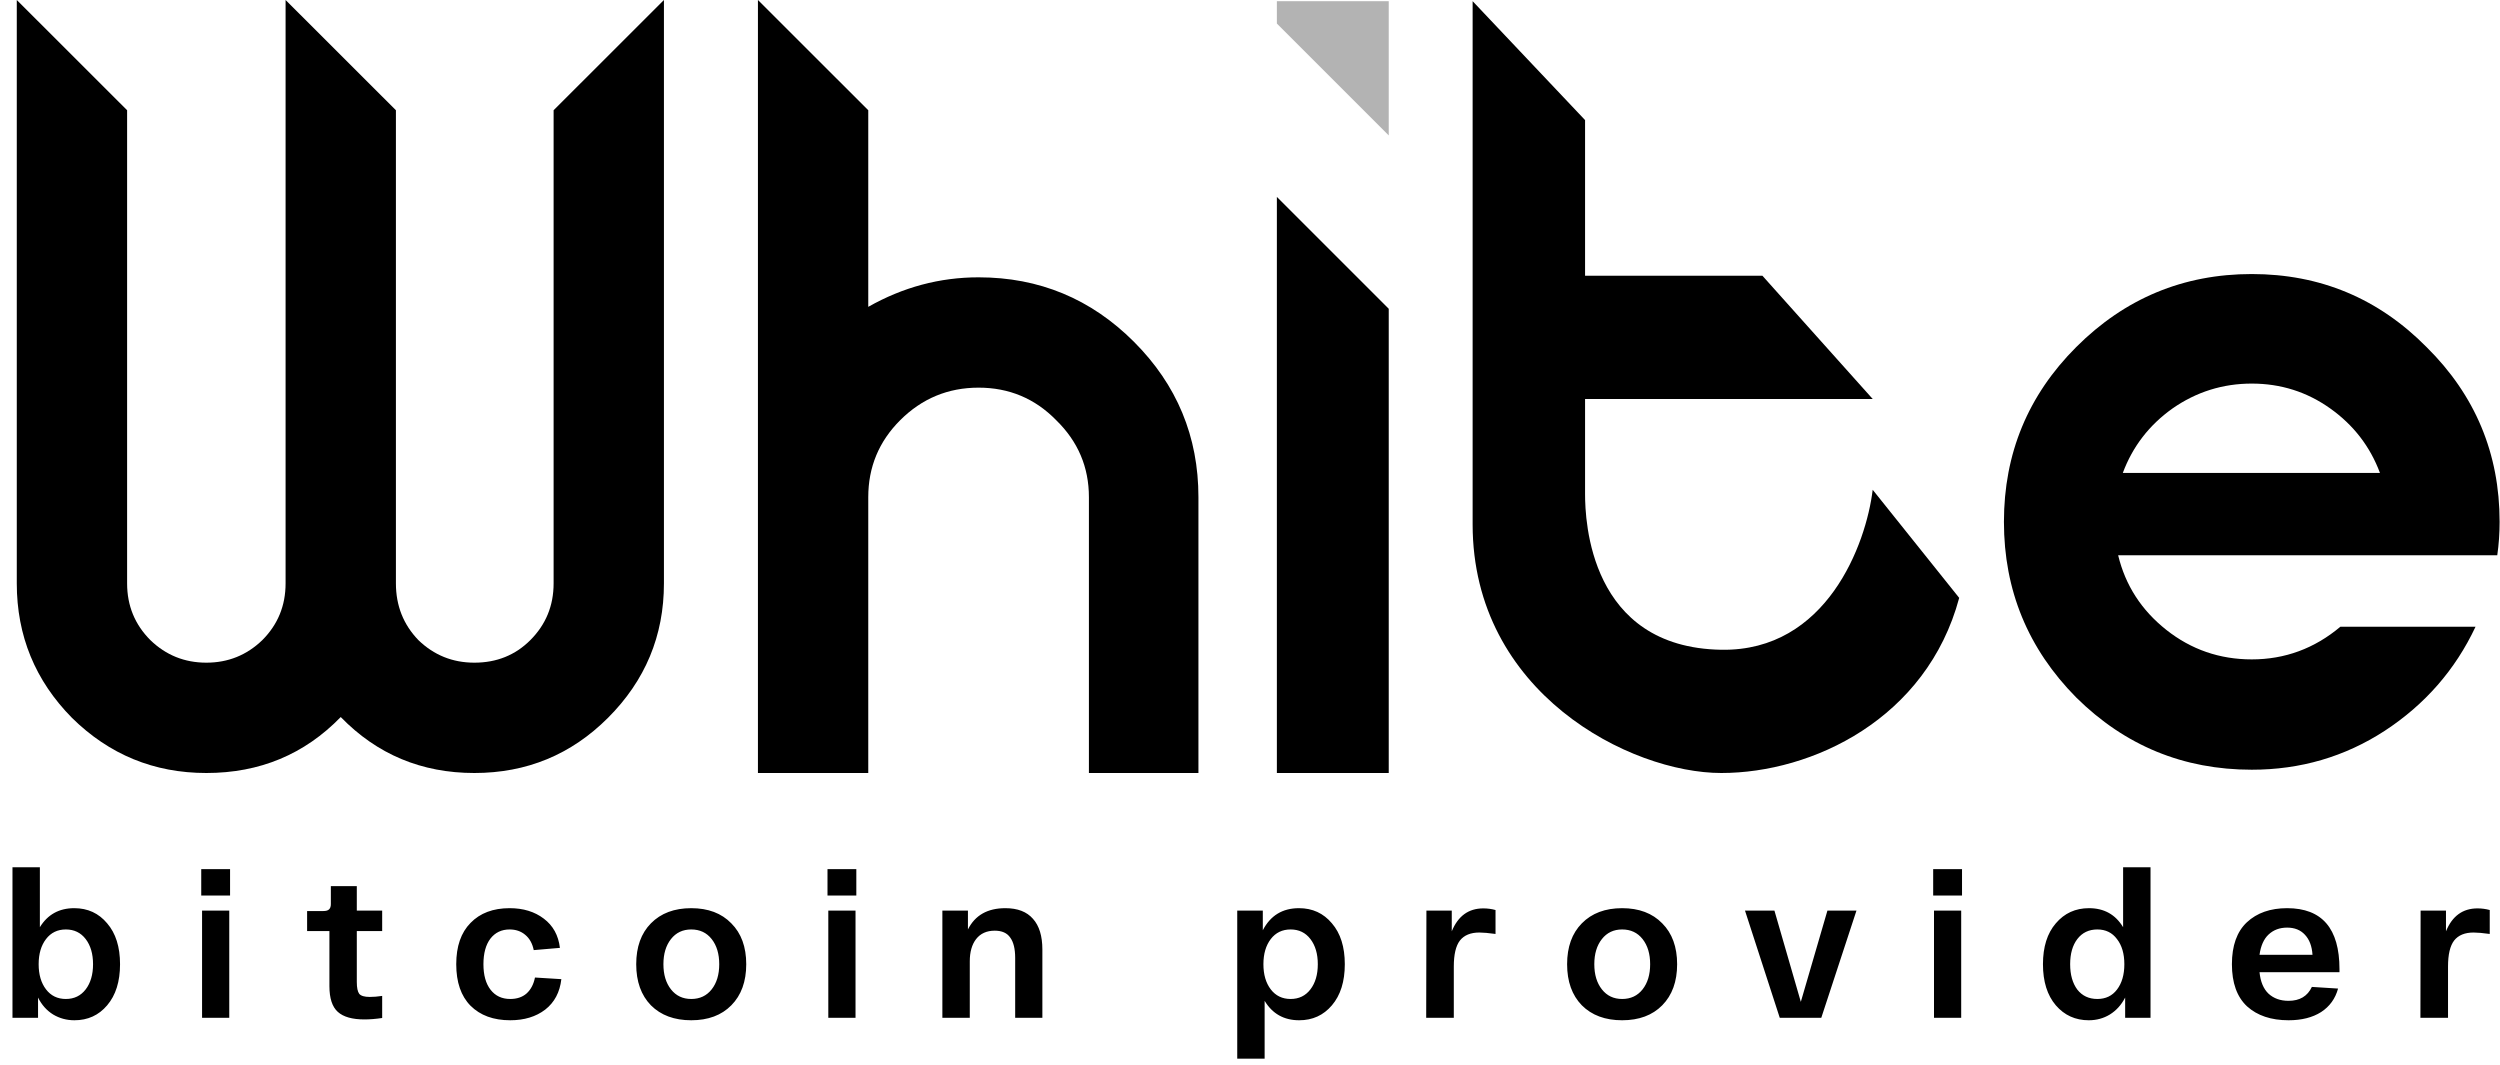
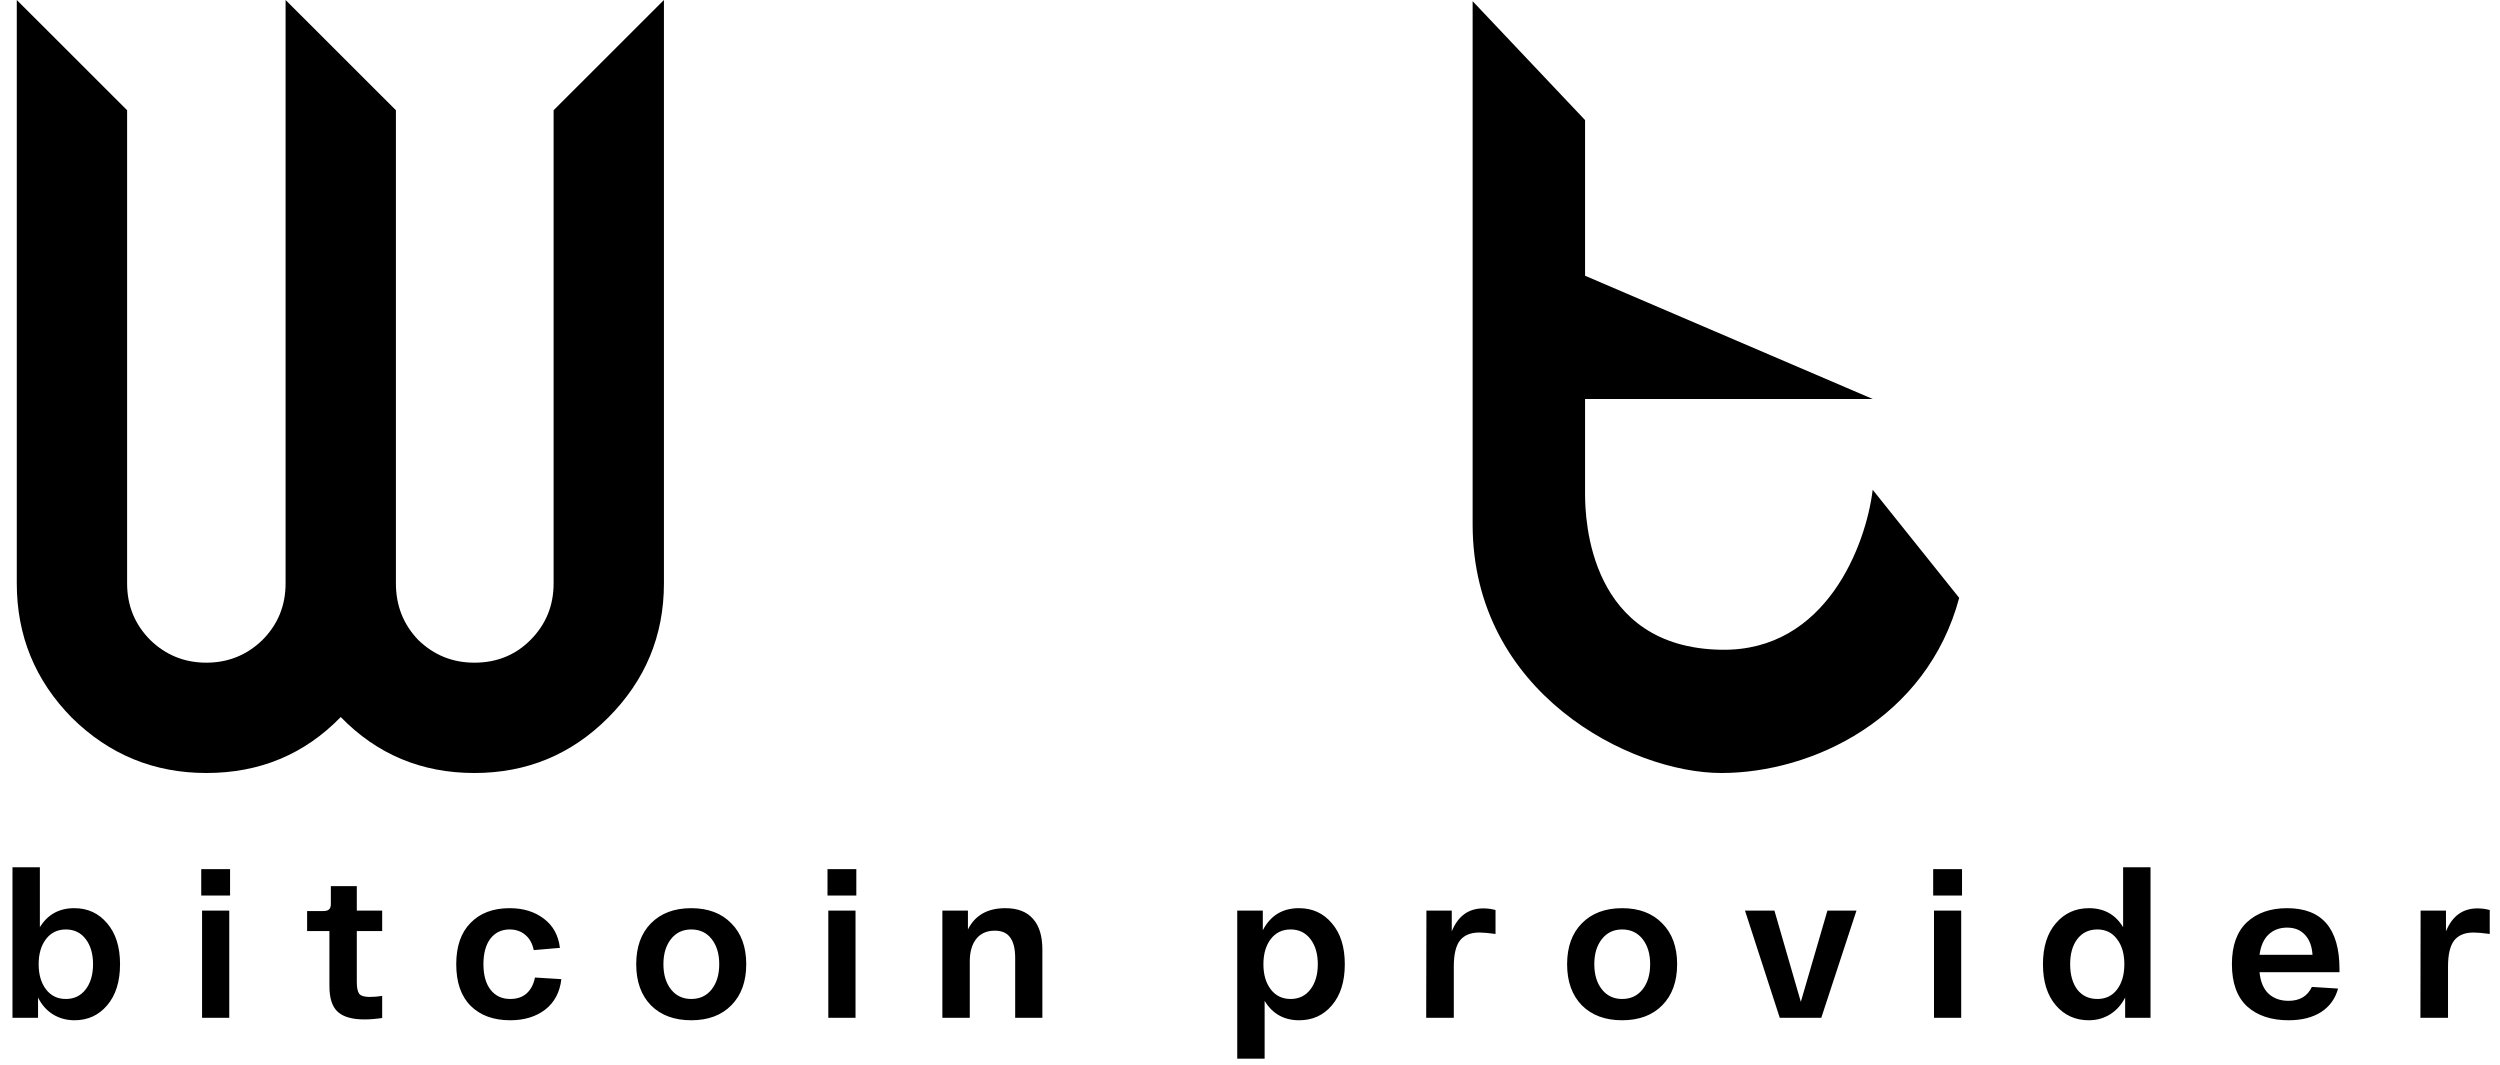
<svg xmlns="http://www.w3.org/2000/svg" width="115" height="49" viewBox="0 0 115 49" fill="none">
-   <path d="M95.505 15.966C97.744 13.726 100.437 12.606 103.581 12.606C106.726 12.606 109.407 13.726 111.622 15.966C113.862 18.181 114.982 20.862 114.982 24.006C114.982 24.531 114.946 25.043 114.874 25.543H97.435C97.768 26.925 98.507 28.069 99.65 28.974C100.794 29.879 102.104 30.332 103.581 30.332C105.106 30.332 106.464 29.832 107.656 28.831H113.874C112.945 30.808 111.551 32.405 109.693 33.62C107.858 34.811 105.821 35.407 103.581 35.407C100.437 35.407 97.744 34.299 95.505 32.083C93.289 29.843 92.181 27.151 92.181 24.006C92.181 20.862 93.289 18.181 95.505 15.966ZM97.649 21.755H109.478C109.025 20.54 108.263 19.551 107.191 18.789C106.119 18.026 104.916 17.645 103.581 17.645C102.247 17.645 101.032 18.026 99.936 18.789C98.864 19.551 98.102 20.54 97.649 21.755Z" fill="black" />
-   <path d="M55.128 22.871V35.558H50.09V22.871C50.09 21.489 49.589 20.31 48.589 19.333C47.612 18.332 46.42 17.832 45.015 17.832C43.609 17.832 42.406 18.332 41.405 19.333C40.428 20.31 39.94 21.489 39.94 22.871V35.558H34.865V0L39.94 5.071V14.115C41.536 13.21 43.228 12.757 45.015 12.757C47.802 12.757 50.185 13.746 52.162 15.723C54.14 17.701 55.128 20.083 55.128 22.871Z" fill="black" />
  <path d="M15.674 32.984C14.007 34.7 11.946 35.558 9.492 35.558C7.085 35.558 5.025 34.712 3.309 33.02C1.618 31.305 0.772 29.244 0.772 26.838V0L5.847 5.071V26.838C5.847 27.862 6.204 28.732 6.919 29.447C7.633 30.137 8.491 30.483 9.492 30.483C10.492 30.483 11.35 30.137 12.065 29.447C12.78 28.732 13.137 27.862 13.137 26.838V0L18.212 5.071V26.838C18.212 27.862 18.557 28.732 19.248 29.447C19.963 30.137 20.82 30.483 21.821 30.483C22.846 30.483 23.703 30.137 24.394 29.447C25.109 28.732 25.466 27.862 25.466 26.838V5.071L30.541 0V26.838C30.541 29.244 29.683 31.305 27.968 33.02C26.276 34.712 24.227 35.558 21.821 35.558C19.391 35.558 17.342 34.7 15.674 32.984Z" fill="black" />
-   <path d="M67.741 24.121V0.054L72.913 5.524V12.684H81.071L86.144 18.353H72.913V22.729C72.913 23.922 73.112 29.79 79.181 29.889C84.035 29.969 85.846 25.016 86.144 22.53L90.123 27.502C88.63 33.071 83.359 35.558 79.181 35.558C75.002 35.558 67.741 31.878 67.741 24.121Z" fill="black" />
-   <path d="M58.736 9.059L63.882 14.204V35.558H58.736V9.059Z" fill="black" />
-   <path opacity="0.3" d="M58.736 0.054H63.882V6.229L58.736 1.083V0.054Z" fill="black" />
+   <path d="M67.741 24.121V0.054L72.913 5.524V12.684L86.144 18.353H72.913V22.729C72.913 23.922 73.112 29.79 79.181 29.889C84.035 29.969 85.846 25.016 86.144 22.53L90.123 27.502C88.63 33.071 83.359 35.558 79.181 35.558C75.002 35.558 67.741 31.878 67.741 24.121Z" fill="black" />
  <path d="M0.574 46.819V39.895H1.834V42.651C2.192 42.068 2.719 41.776 3.415 41.776C4.036 41.776 4.541 42.008 4.929 42.473C5.324 42.931 5.522 43.558 5.522 44.354C5.522 45.151 5.324 45.781 4.929 46.245C4.541 46.703 4.039 46.932 3.424 46.932C3.067 46.932 2.741 46.844 2.446 46.668C2.151 46.486 1.919 46.226 1.75 45.888V46.819H0.574ZM2.117 43.197C1.891 43.492 1.778 43.877 1.778 44.354C1.778 44.831 1.891 45.216 2.117 45.511C2.342 45.806 2.647 45.953 3.029 45.953C3.412 45.953 3.716 45.806 3.942 45.511C4.167 45.216 4.28 44.831 4.28 44.354C4.28 43.877 4.167 43.492 3.942 43.197C3.716 42.902 3.412 42.755 3.029 42.755C2.647 42.755 2.342 42.902 2.117 43.197ZM9.257 41.193V39.98H10.583V41.193H9.257ZM9.295 46.819V41.889H10.546V46.819H9.295ZM17.58 42.83H16.413V45.172C16.413 45.436 16.451 45.618 16.526 45.718C16.608 45.812 16.768 45.859 17.006 45.859C17.182 45.859 17.373 45.844 17.58 45.812V46.828C17.285 46.872 17.012 46.894 16.762 46.894C16.203 46.894 15.796 46.778 15.539 46.546C15.281 46.314 15.153 45.919 15.153 45.361V42.83H14.127V41.908H14.871C14.996 41.908 15.084 41.883 15.134 41.833C15.191 41.783 15.219 41.701 15.219 41.588V40.761H16.413V41.889H17.58V42.83ZM20.987 44.354C20.987 43.532 21.206 42.899 21.645 42.454C22.084 42.002 22.683 41.776 23.442 41.776C24.069 41.776 24.593 41.936 25.013 42.256C25.44 42.576 25.687 43.025 25.756 43.602L24.552 43.705C24.489 43.398 24.358 43.163 24.157 42.999C23.963 42.836 23.724 42.755 23.442 42.755C23.072 42.755 22.777 42.896 22.558 43.178C22.345 43.46 22.238 43.852 22.238 44.354C22.238 44.856 22.348 45.248 22.567 45.53C22.787 45.812 23.088 45.953 23.47 45.953C23.778 45.953 24.029 45.869 24.223 45.699C24.417 45.524 24.546 45.279 24.609 44.966L25.822 45.041C25.753 45.643 25.506 46.11 25.079 46.443C24.652 46.769 24.116 46.932 23.47 46.932C22.699 46.932 22.091 46.709 21.645 46.264C21.206 45.819 20.987 45.182 20.987 44.354ZM29.943 46.245C29.492 45.781 29.266 45.151 29.266 44.354C29.266 43.558 29.492 42.931 29.943 42.473C30.401 42.008 31.019 41.776 31.797 41.776C32.574 41.776 33.189 42.008 33.64 42.473C34.098 42.931 34.327 43.558 34.327 44.354C34.327 45.151 34.098 45.781 33.64 46.245C33.189 46.703 32.574 46.932 31.797 46.932C31.019 46.932 30.401 46.703 29.943 46.245ZM30.865 43.197C30.633 43.492 30.517 43.877 30.517 44.354C30.517 44.831 30.633 45.216 30.865 45.511C31.097 45.806 31.408 45.953 31.797 45.953C32.192 45.953 32.505 45.806 32.737 45.511C32.969 45.216 33.085 44.831 33.085 44.354C33.085 43.877 32.969 43.492 32.737 43.197C32.505 42.902 32.192 42.755 31.797 42.755C31.408 42.755 31.097 42.902 30.865 43.197ZM38.065 41.193V39.98H39.391V41.193H38.065ZM38.102 46.819V41.889H39.354V46.819H38.102ZM43.349 46.819V41.889H44.525V42.755C44.851 42.103 45.425 41.776 46.247 41.776C46.811 41.776 47.234 41.94 47.517 42.266C47.805 42.586 47.949 43.056 47.949 43.677V46.819H46.698V44.062C46.698 43.648 46.623 43.338 46.472 43.131C46.328 42.918 46.09 42.811 45.758 42.811C45.388 42.811 45.102 42.94 44.901 43.197C44.707 43.448 44.61 43.79 44.61 44.222V46.819H43.349ZM56.913 48.7V41.889H58.089V42.792C58.44 42.115 58.995 41.776 59.754 41.776C60.374 41.776 60.879 42.008 61.268 42.473C61.663 42.931 61.861 43.558 61.861 44.354C61.861 45.151 61.663 45.781 61.268 46.245C60.879 46.703 60.378 46.932 59.763 46.932C59.061 46.932 58.531 46.634 58.173 46.038V48.7H56.913ZM58.455 43.197C58.23 43.492 58.117 43.877 58.117 44.354C58.117 44.831 58.23 45.216 58.455 45.511C58.681 45.806 58.985 45.953 59.368 45.953C59.751 45.953 60.055 45.806 60.28 45.511C60.506 45.216 60.619 44.831 60.619 44.354C60.619 43.877 60.506 43.492 60.28 43.197C60.055 42.902 59.751 42.755 59.368 42.755C58.985 42.755 58.681 42.902 58.455 43.197ZM68.23 41.786C68.424 41.786 68.612 41.811 68.794 41.861V42.962C68.474 42.918 68.227 42.896 68.051 42.896C67.65 42.896 67.352 43.018 67.157 43.263C66.969 43.507 66.875 43.906 66.875 44.458V46.819H65.605L65.615 41.889H66.781V42.84C67.07 42.137 67.552 41.786 68.23 41.786ZM72.765 46.245C72.313 45.781 72.087 45.151 72.087 44.354C72.087 43.558 72.313 42.931 72.765 42.473C73.222 42.008 73.84 41.776 74.618 41.776C75.395 41.776 76.01 42.008 76.462 42.473C76.919 42.931 77.148 43.558 77.148 44.354C77.148 45.151 76.919 45.781 76.462 46.245C76.01 46.703 75.395 46.932 74.618 46.932C73.84 46.932 73.222 46.703 72.765 46.245ZM73.687 43.197C73.454 43.492 73.338 43.877 73.338 44.354C73.338 44.831 73.454 45.216 73.687 45.511C73.919 45.806 74.229 45.953 74.618 45.953C75.013 45.953 75.326 45.806 75.559 45.511C75.791 45.216 75.907 44.831 75.907 44.354C75.907 43.877 75.791 43.492 75.559 43.197C75.326 42.902 75.013 42.755 74.618 42.755C74.229 42.755 73.919 42.902 73.687 43.197ZM84.061 41.889H85.397L83.779 46.819H81.869L80.27 41.889H81.624L82.838 46.085L84.061 41.889ZM88.926 41.193V39.98H90.253V41.193H88.926ZM88.964 46.819V41.889H90.215V46.819H88.964ZM94.568 46.245C94.173 45.781 93.976 45.151 93.976 44.354C93.976 43.558 94.173 42.931 94.568 42.473C94.963 42.008 95.472 41.776 96.092 41.776C96.788 41.776 97.312 42.068 97.663 42.651V39.895H98.924V46.819H97.757V45.888C97.582 46.226 97.347 46.486 97.052 46.668C96.763 46.844 96.44 46.932 96.083 46.932C95.468 46.932 94.963 46.703 94.568 46.245ZM95.556 43.197C95.337 43.486 95.227 43.871 95.227 44.354C95.227 44.837 95.337 45.226 95.556 45.521C95.782 45.809 96.089 45.953 96.478 45.953C96.861 45.953 97.162 45.809 97.381 45.521C97.607 45.226 97.72 44.837 97.72 44.354C97.72 43.871 97.607 43.486 97.381 43.197C97.162 42.902 96.861 42.755 96.478 42.755C96.089 42.755 95.782 42.902 95.556 43.197ZM102.668 44.354C102.668 43.501 102.897 42.858 103.355 42.426C103.819 41.993 104.437 41.776 105.208 41.776C106.814 41.776 107.616 42.711 107.616 44.58V44.721H103.938C103.982 45.16 104.12 45.489 104.352 45.709C104.59 45.928 104.898 46.038 105.274 46.038C105.788 46.038 106.146 45.825 106.346 45.398L107.551 45.474C107.425 45.938 107.165 46.298 106.77 46.555C106.375 46.806 105.876 46.932 105.274 46.932C104.471 46.932 103.835 46.718 103.364 46.292C102.9 45.859 102.668 45.213 102.668 44.354ZM103.938 43.921H106.375C106.35 43.526 106.234 43.219 106.027 42.999C105.826 42.78 105.553 42.67 105.208 42.67C104.863 42.67 104.578 42.777 104.352 42.99C104.133 43.197 103.995 43.507 103.938 43.921ZM113.963 41.786C114.158 41.786 114.346 41.811 114.528 41.861V42.962C114.208 42.918 113.96 42.896 113.785 42.896C113.383 42.896 113.085 43.018 112.891 43.263C112.703 43.507 112.609 43.906 112.609 44.458V46.819H111.339L111.348 41.889H112.515V42.84C112.803 42.137 113.286 41.786 113.963 41.786Z" fill="black" />
</svg>